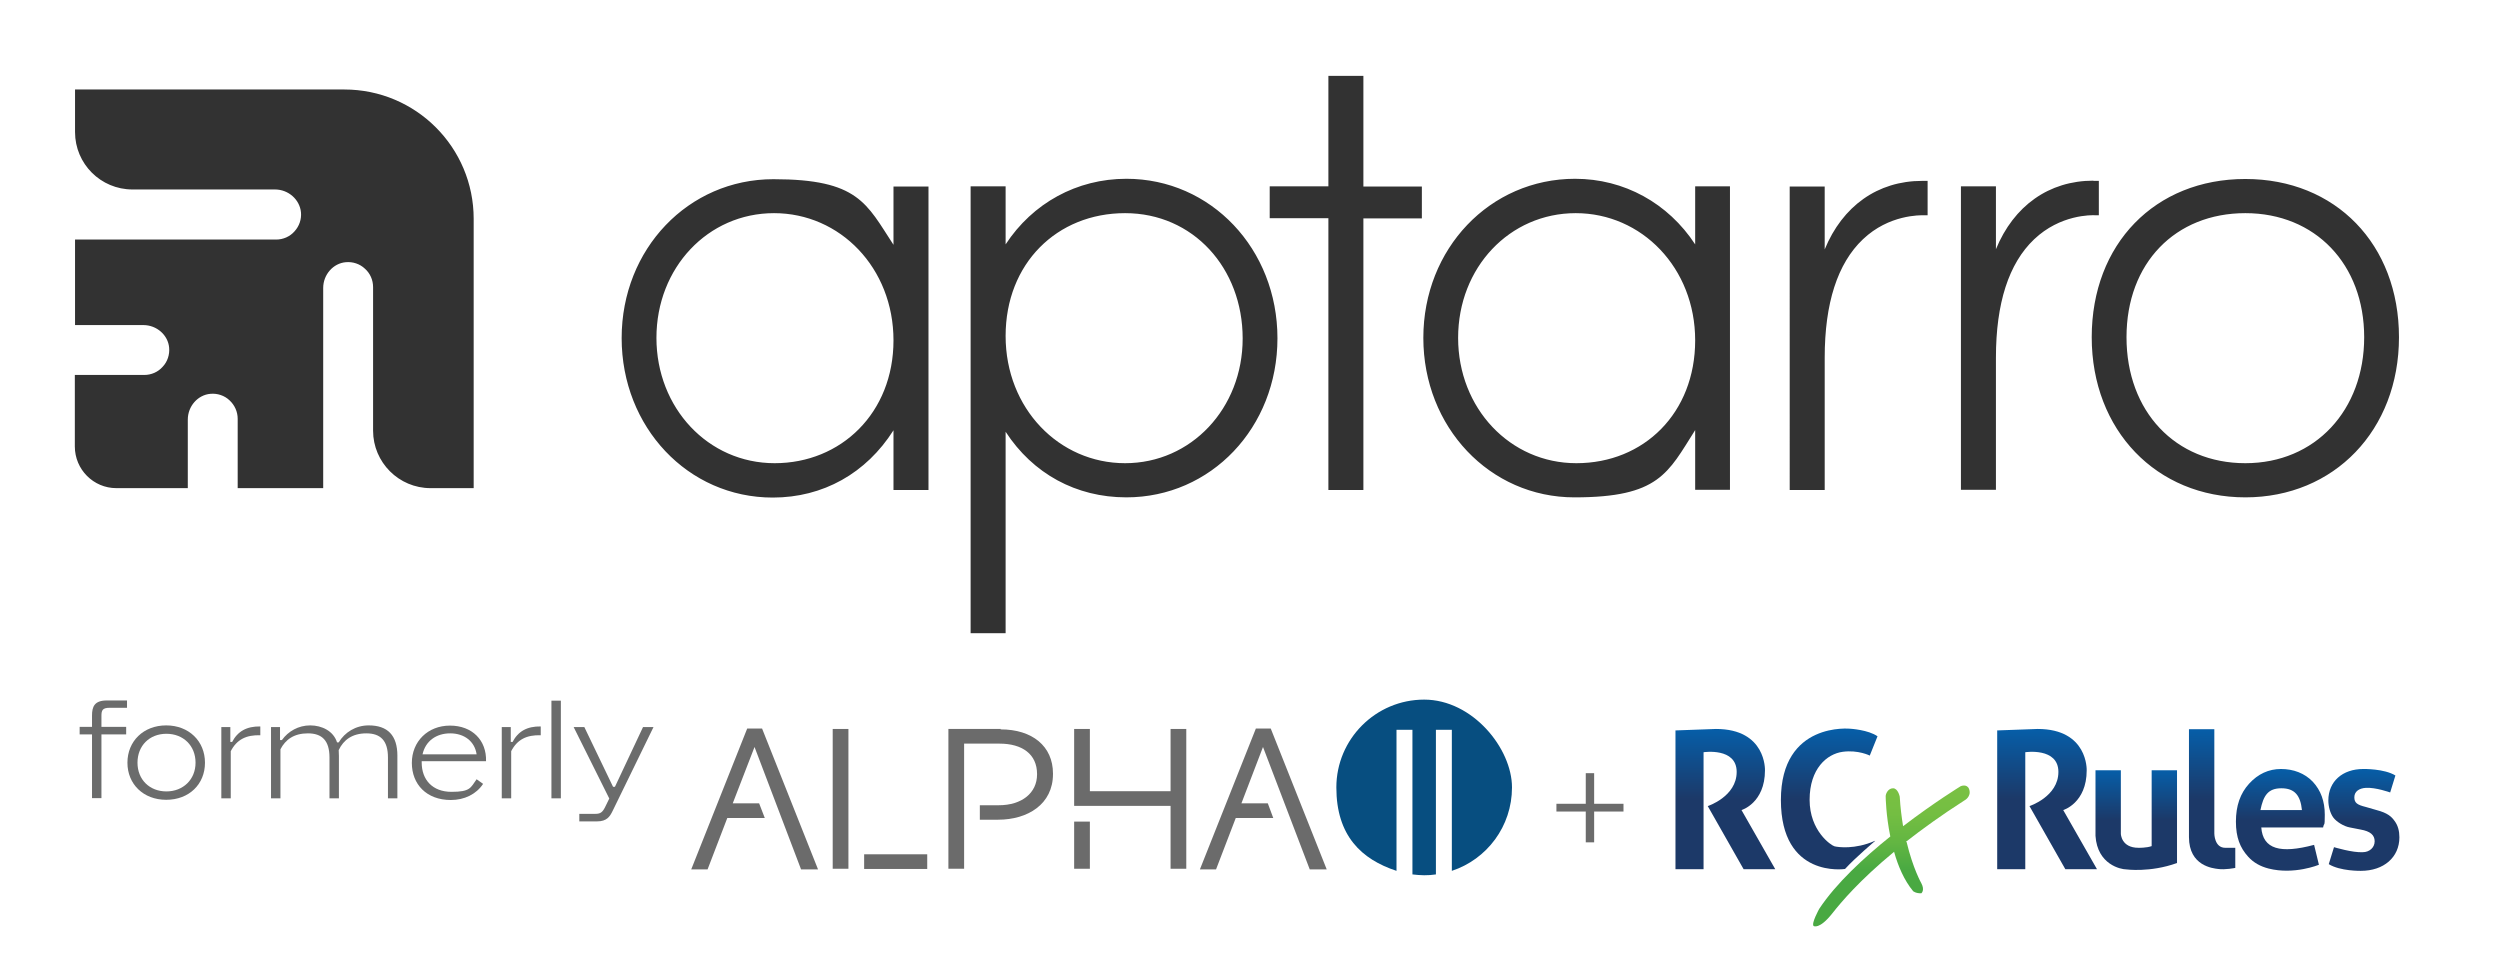
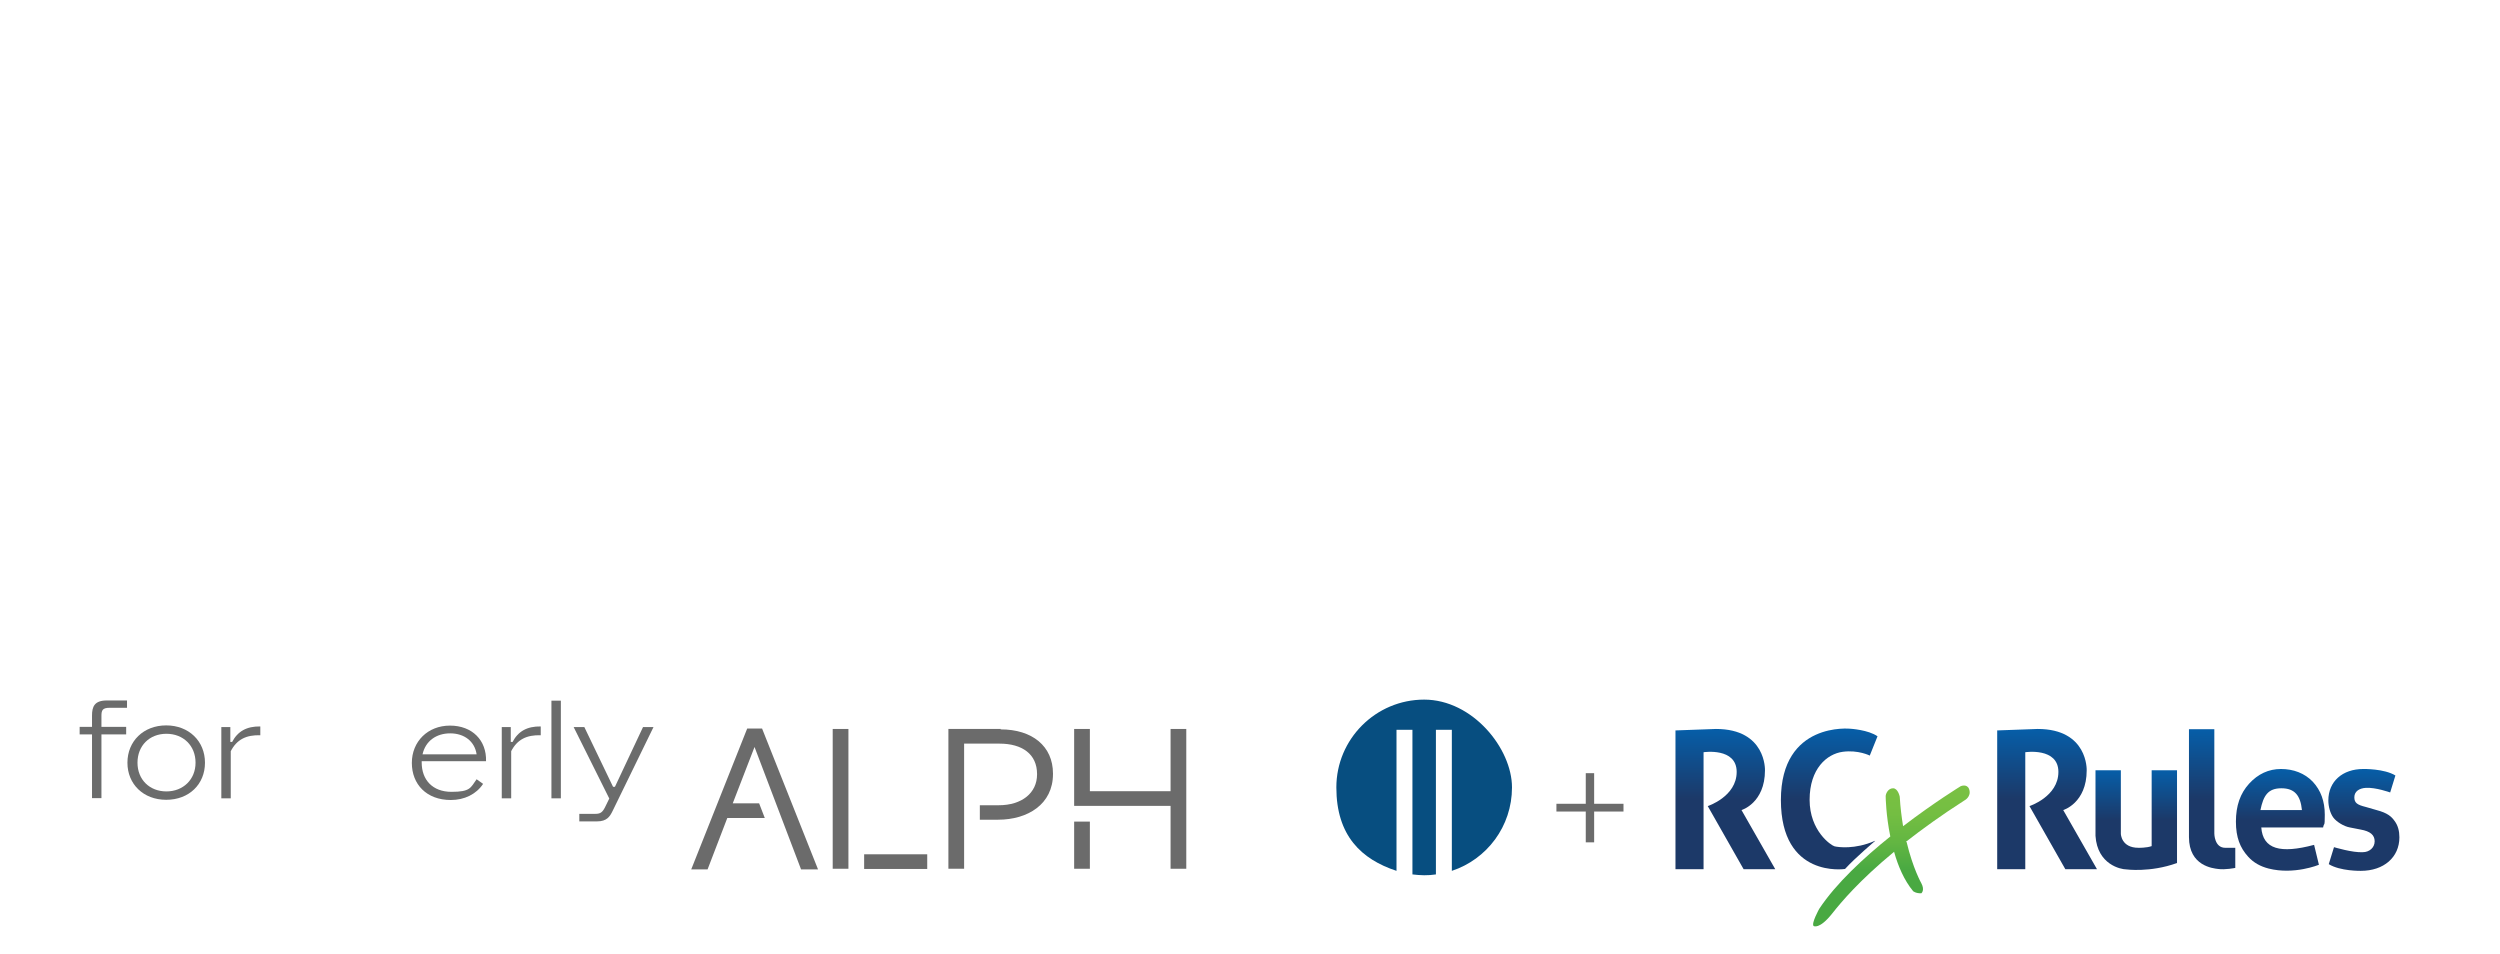
<svg xmlns="http://www.w3.org/2000/svg" id="Layer_1" version="1.1" viewBox="0 0 1192.8 455.1">
  <defs>
    <style>
      .st0 {
        fill: url(#linear-gradient2);
      }

      .st1 {
        fill: url(#linear-gradient1);
      }

      .st2 {
        fill: url(#linear-gradient7);
      }

      .st3 {
        fill: url(#linear-gradient4);
      }

      .st4 {
        fill: #074e80;
      }

      .st5 {
        fill: url(#linear-gradient5);
      }

      .st6 {
        fill: url(#linear-gradient3);
      }

      .st7 {
        fill: #6b6c6c;
      }

      .st8 {
        fill: #6b6b6b;
      }

      .st9 {
        fill: url(#linear-gradient6);
      }

      .st10 {
        fill: #323232;
        fill-rule: evenodd;
      }

      .st11 {
        fill: url(#linear-gradient);
      }
    </style>
    <linearGradient id="linear-gradient" x1="1088" y1="119.8" x2="1088" y2="71.2" gradientTransform="translate(0 486.7) scale(1 -1)" gradientUnits="userSpaceOnUse">
      <stop offset="0" stop-color="#065ea8" />
      <stop offset=".5" stop-color="#1c3968" />
    </linearGradient>
    <linearGradient id="linear-gradient1" x1="823.2" y1="138.9" x2="823.2" y2="72" gradientTransform="translate(0 486.7) scale(1 -1)" gradientUnits="userSpaceOnUse">
      <stop offset="0" stop-color="#065ea8" />
      <stop offset=".5" stop-color="#1c3968" />
    </linearGradient>
    <linearGradient id="linear-gradient2" x1="976.7" y1="138.9" x2="976.7" y2="72" gradientTransform="translate(0 486.7) scale(1 -1)" gradientUnits="userSpaceOnUse">
      <stop offset="0" stop-color="#065ea8" />
      <stop offset=".5" stop-color="#1c3968" />
    </linearGradient>
    <linearGradient id="linear-gradient3" x1="872.8" y1="139" x2="872.8" y2="71.9" gradientTransform="translate(0 486.7) scale(1 -1)" gradientUnits="userSpaceOnUse">
      <stop offset="0" stop-color="#065ea8" />
      <stop offset=".5" stop-color="#1c3968" />
    </linearGradient>
    <linearGradient id="linear-gradient4" x1="1055.4" y1="138.8" x2="1055.4" y2="72" gradientTransform="translate(0 486.7) scale(1 -1)" gradientUnits="userSpaceOnUse">
      <stop offset="0" stop-color="#065ea8" />
      <stop offset=".5" stop-color="#1c3968" />
    </linearGradient>
    <linearGradient id="linear-gradient5" x1="1019.3" y1="119.2" x2="1019.3" y2="71.6" gradientTransform="translate(0 486.7) scale(1 -1)" gradientUnits="userSpaceOnUse">
      <stop offset="0" stop-color="#065ea8" />
      <stop offset=".5" stop-color="#1c3968" />
    </linearGradient>
    <linearGradient id="linear-gradient6" x1="1127.9" y1="119.8" x2="1127.9" y2="71.2" gradientTransform="translate(0 486.7) scale(1 -1)" gradientUnits="userSpaceOnUse">
      <stop offset="0" stop-color="#065ea8" />
      <stop offset=".5" stop-color="#1c3968" />
    </linearGradient>
    <linearGradient id="linear-gradient7" x1="902.3" y1="111.8" x2="902.3" y2="44.7" gradientTransform="translate(0 486.7) scale(1 -1)" gradientUnits="userSpaceOnUse">
      <stop offset="0" stop-color="#7ac143" />
      <stop offset=".2" stop-color="#74be42" />
      <stop offset=".4" stop-color="#63b642" />
      <stop offset=".6" stop-color="#49a942" />
    </linearGradient>
  </defs>
  <g id="Layer_11" data-name="Layer_1">
    <g>
-       <path class="st10" d="M650.5,36.3v52.7h27.9v15.2h-27.9v129.6h-16.7V104.1h-28v-15.2h28v-52.7h16.7ZM226,232.9V104.4c0-34.1-27.6-61.7-61.7-61.7H35.8v20.3c0,15.2,12.3,27.4,27.4,27.4h68c6.4,0,11.8,4.8,12.4,10.9.3,3.3-.8,6.6-3.1,9.1-2.2,2.5-5.4,3.9-8.8,3.9H35.8v40.8h32.6c6.4,0,11.8,4.8,12.3,10.8.3,3.3-.8,6.7-3.1,9.1-2.2,2.5-5.4,3.9-8.8,3.9h-33.1v34.1c0,11,8.9,19.9,19.8,19.9h34.1v-32.7c0-6.4,4.8-11.8,10.8-12.3,3.3-.3,6.7.8,9.1,3.1,2.5,2.3,3.9,5.5,3.9,8.8v33.1h40.8v-95.5c0-6.4,4.8-11.8,10.8-12.3,3.3-.3,6.7.8,9.1,3.1,2.5,2.2,3.9,5.4,3.9,8.8v68.5c0,15.1,12.3,27.4,27.4,27.4h20.4,0ZM426.3,116.7v-27.7h16.7v144.8h-16.7v-28.5c-13,20.5-33.6,32.1-57.6,32.1-40.5,0-72.1-33.6-72.1-76.1s31.8-75.8,72.4-75.8,44.4,11.6,57.3,31.3ZM313.2,161.2c0,33.5,24.7,59.8,56.4,59.8s56.7-24,56.7-58.6-25.5-60.7-57-60.7-56.1,26-56.1,59.5h0ZM537.4,85.3c-23.6,0-44.7,11.6-57.6,31.3v-27.7h-16.7v213.2h16.7v-96.1c13,20,33.6,31.3,57.6,31.3,40.4,0,72.1-33.3,72.1-75.9s-31.7-76.1-72.1-76.1h0ZM592.9,161.5c0,33.4-24.6,59.5-56.1,59.5s-57-26.1-57-60.7,24.5-58.6,57-58.6,56.1,26.2,56.1,59.8h0ZM808.8,88.9v27.7c-12.9-19.7-33.9-31.3-57.3-31.3-40.6,0-72.4,33.3-72.4,75.9s31.7,76.1,72.1,76.1,44.6-11.6,57.6-32.1v28.5h16.6V88.9h-16.6,0ZM752.1,221c-31.6,0-56.4-26.2-56.4-59.8s24.6-59.5,56.1-59.5,57,26.1,57,60.7-24.4,58.6-56.7,58.6h0ZM870.6,119c8.5-20.7,25.3-32.7,46.5-32.7h0s2.6,0,2.6,0v16.4h-1.7c-1.8,0-16.7-.4-29.2,11.5-12.1,11.5-18.2,30.5-18.2,56.4v63.2h-16.7V89h16.7v30ZM998.8,86.2c-21.2,0-38,12-46.5,32.7v-30h-16.7v144.8h16.7v-63.1c0-25.9,6.1-44.9,18.2-56.4,12.5-11.9,27.4-11.6,29.2-11.5h1.7v-16.4h-2.6s0,0,0,0ZM998,160.9c0-44.5,30.2-75.5,73.3-75.5s73.3,31.2,73.3,75.5-30.9,76.4-73.3,76.4-73.3-32-73.3-76.4ZM1128,160.9c0-34.8-23.3-59.2-56.7-59.2s-56.7,23.8-56.7,59.2,23.3,60.1,56.7,60.1,56.7-25.3,56.7-60.1Z" />
      <g>
        <path class="st7" d="M52.3,337.7c-3.5,0-3.9,1.3-3.9,3.9v5.2h11.8v3.6h-11.8v30.4h-4.5v-30.4h-5.9v-3.6h5.9v-5.4c0-4.3,1.2-7.2,7.1-7.2h9.6v3.5h-8.2Z" />
        <path class="st7" d="M60.8,363.9c0-10.3,7.7-17.8,18.5-17.8s18.5,7.5,18.5,17.8-7.6,17.7-18.5,17.7-18.5-7.5-18.5-17.7ZM93.3,363.9c0-8.1-5.8-13.8-13.9-13.8s-13.8,5.7-13.8,13.8,5.8,13.7,13.8,13.7,13.9-5.7,13.9-13.7Z" />
        <path class="st7" d="M110.7,354.1c2.7-5.2,7-7.6,13.5-7.5v4.2c-6.7-.2-11.2,2-14.1,7.6v22.5h-4.5v-34h4.3v7.1h.8Z" />
-         <path class="st7" d="M189.6,360.7v20.2h-4.5v-19.5c0-8.1-3.6-11.5-10.3-11.5s-10.9,3.1-13.2,8c0,.9.1,1.8.1,2.8v20.2h-4.5v-19.5c0-8.1-3.6-11.5-10.3-11.5s-10.7,3-13.1,7.6v23.4h-4.5v-34h4.3v6.2h.9c3-4.2,7.9-7,13.5-7s11.1,2.7,12.8,8.1h.8c2.9-4.8,8.1-8.1,14.3-8.1,9,0,13.7,4.7,13.7,14.5h0Z" />
        <path class="st7" d="M201.2,363.1v.7c0,8.3,5.2,14,14.2,14s9.1-1.9,12-6l3.1,2.2c-3.3,5-9,7.7-15.4,7.7-11.6,0-18.6-7.5-18.6-17.7s7.6-17.8,18.2-17.8,17.5,7,17.2,17h-30.9ZM201.6,359.9h25.8c-.9-6.2-5.9-10-12.6-10s-11.8,3.7-13.2,10h0Z" />
        <path class="st7" d="M244.5,354.1c2.7-5.2,7-7.6,13.5-7.5v4.2c-6.7-.2-11.2,2-14.1,7.6v22.5h-4.5v-34h4.3v7.1h.8Z" />
        <path class="st7" d="M263.1,380.9v-46.6h4.5v46.6h-4.5Z" />
        <path class="st7" d="M306.8,346.9h5l-19.5,40c-1.3,2.7-2.8,5-7.4,5h-8.5v-3.6h7.7c2.3,0,3.3-.7,4.5-3l2.1-4.3-17-34.1h5.1l13.7,28.5h.9l13.4-28.5h0Z" />
      </g>
      <g>
        <path class="st11" d="M1082.4,414.4c-3.9-1-7.2-2.8-9.8-5.7-3.8-4.2-5.8-9.1-5.8-16.7s2.1-13.5,6.3-18.1c4.2-4.6,9.3-7,15.2-7s11.3,2,15.2,6.1c3.8,4.1,5.7,9.3,5.7,15.7s-.3,3.4-.8,6.1h-29.5c.8,10.4,9.1,12.6,25.2,8.3l2.3,9.5s-11.8,4.9-24,1.8h0ZM1078.5,386.5h19.8c-.7-6.9-3.4-10.4-9.8-10.4s-8.6,3.5-10,10.4h0Z" />
        <path class="st1" d="M842.1,367.5s.7-19.7-23.4-19.7l-19.3.7v66.2h13.4v-55.8s15.8-2.4,15.8,9.4-13.8,16.3-13.8,16.3l17.1,30.1h15.1l-16.1-28.2s11.2-3.3,11.2-19" />
        <path class="st0" d="M995.6,367.5s.7-19.7-23.4-19.7l-19.3.7v66.2h13.4v-55.8s15.8-2.4,15.8,9.4-13.8,16.3-13.8,16.3l17.1,30.1h15.1l-16.1-28.2s11.2-3.3,11.2-19" />
        <path class="st6" d="M894.7,401.2s-9.5,8-14.4,13.4c0,0-30.6,4.7-30.6-32.9s33.2-34,33.2-34c0,0,8.5.5,12.9,3.6l-3.7,9.2s-5.5-2.8-12.9-1.8c-7.5,1-15.8,8-15.8,22.9s10.3,21.8,11.9,22.2c1.6.4,9.7,1.6,19.2-2.6h0Z" />
        <path class="st3" d="M1044.4,347.9h12.1v49.8s0,6.8,5.2,6.8h4.8v9.6s-4.9,1-8.2.5c-2.4-.3-13.9-1.4-13.9-15.2v-51.5h0Z" />
        <path class="st5" d="M1038.7,411.8v-44.3h-12.1v36.2c-2.5.9-6.3.8-6.3.8-8.3,0-8.4-6.7-8.4-6.7v-30.3h-12.1v31.3c.9,13.8,12.2,16,14.6,16,0,0,11.4,1.6,24.2-3h0Z" />
        <path class="st9" d="M1128.8,375.9c-3.3.2-5.5,1.8-5.5,4.5s1.4,3.6,5.4,4.6l5.2,1.5c5.3,1.4,7.1,3.1,8.6,5.2,1.6,2.1,2.3,4.8,2.3,7.8,0,9.5-7.4,16-18.4,16h0s-9.8.2-15.3-3.2l2.5-8.1s8.9,2.7,13.7,2.4c3.2,0,5.7-2.2,5.7-5.2s-2.1-4.8-6.7-5.6l-5.1-1c-2.9-.5-6.4-2.7-7.9-4.7-1.5-2-2.4-5.3-2.4-8.2,0-9,6.7-15,16.7-15,0,0,9.9-.2,15.3,3.1l-2.5,8.1s-6.9-2.5-11.7-2.2h0Z" />
        <path class="st2" d="M909.4,401.6c7.7-6,16.8-12.6,27.7-19.6,0,0,3.7-1.8,2.4-5.5-1-2.7-4-1.4-4-1.4,0,0-12.6,7.7-27.5,19.1h0c-.7-4.3-1.3-9-1.6-14.1,0,0-.8-4-3.2-4s-3.7,2.8-3.5,4.2c0,0,.1,8.5,2.2,18.8h0c-12.6,10.1-25.9,22.4-33.9,34.5,0,0-3.9,7-2.7,8.2,0,0,2.7,1.9,9-6.1,4.1-5.2,12.8-15.6,29.4-29.3h0c1.9,6.8,4.8,13.6,9.1,18.8,0,0,1.3,1.1,3.9,1,0,0,1.8-1.4,0-4.8,0,0-4-7-7-19.6h0s0,0,0,0Z" />
      </g>
      <g>
        <polygon class="st8" points="382.2 414.8 390.3 414.8 363.6 347.6 356.5 347.6 329.8 414.8 337.6 414.8 347 390.3 364.9 390.3 362.2 383.3 349.6 383.3 360 356.4 382.2 414.8" />
-         <polygon class="st8" points="624.9 414.8 633 414.8 606.3 347.6 599.2 347.6 572.5 414.8 580.2 414.8 589.6 390.3 607.5 390.3 604.9 383.3 592.3 383.3 602.6 356.4 624.9 414.8" />
        <path class="st4" d="M679.5,333.8c-23.1,0-41.9,18.8-41.9,41.9s12,34.3,28.7,39.8v-67.3h7.6v69c1.8.2,3.7.4,5.6.4s3.7-.1,5.6-.4v-69h7.6v67.3c16.7-5.5,28.7-21.2,28.7-39.8s-18.8-41.9-41.9-41.9" />
        <rect class="st8" x="397.3" y="347.8" width="7.5" height="66.7" />
        <rect class="st8" x="412.3" y="407.6" width="30.1" height="7" />
        <rect class="st8" x="512.5" y="392" width="7.5" height="22.5" />
        <polygon class="st8" points="558.5 347.8 558.5 377.5 520 377.5 520 347.8 512.5 347.8 512.5 384.5 558.5 384.5 558.5 414.5 566 414.5 566 347.8 558.5 347.8" />
        <path class="st8" d="M477.5,347.8h-25v66.7h7.5v-59.7h16.9c10.8,0,17.9,5,17.9,14.5v.2c0,8.8-7.2,14.7-18.3,14.7h-9v6.9h8.7c14.2,0,26.2-7.4,26.2-21.8v-.2c0-13.1-9.9-21.1-25-21.1" />
      </g>
      <path class="st8" d="M760.6,368.9v14.6h14v3.7h-14v14.7h-4v-14.7h-14v-3.7h14v-14.6h4Z" />
    </g>
  </g>
</svg>